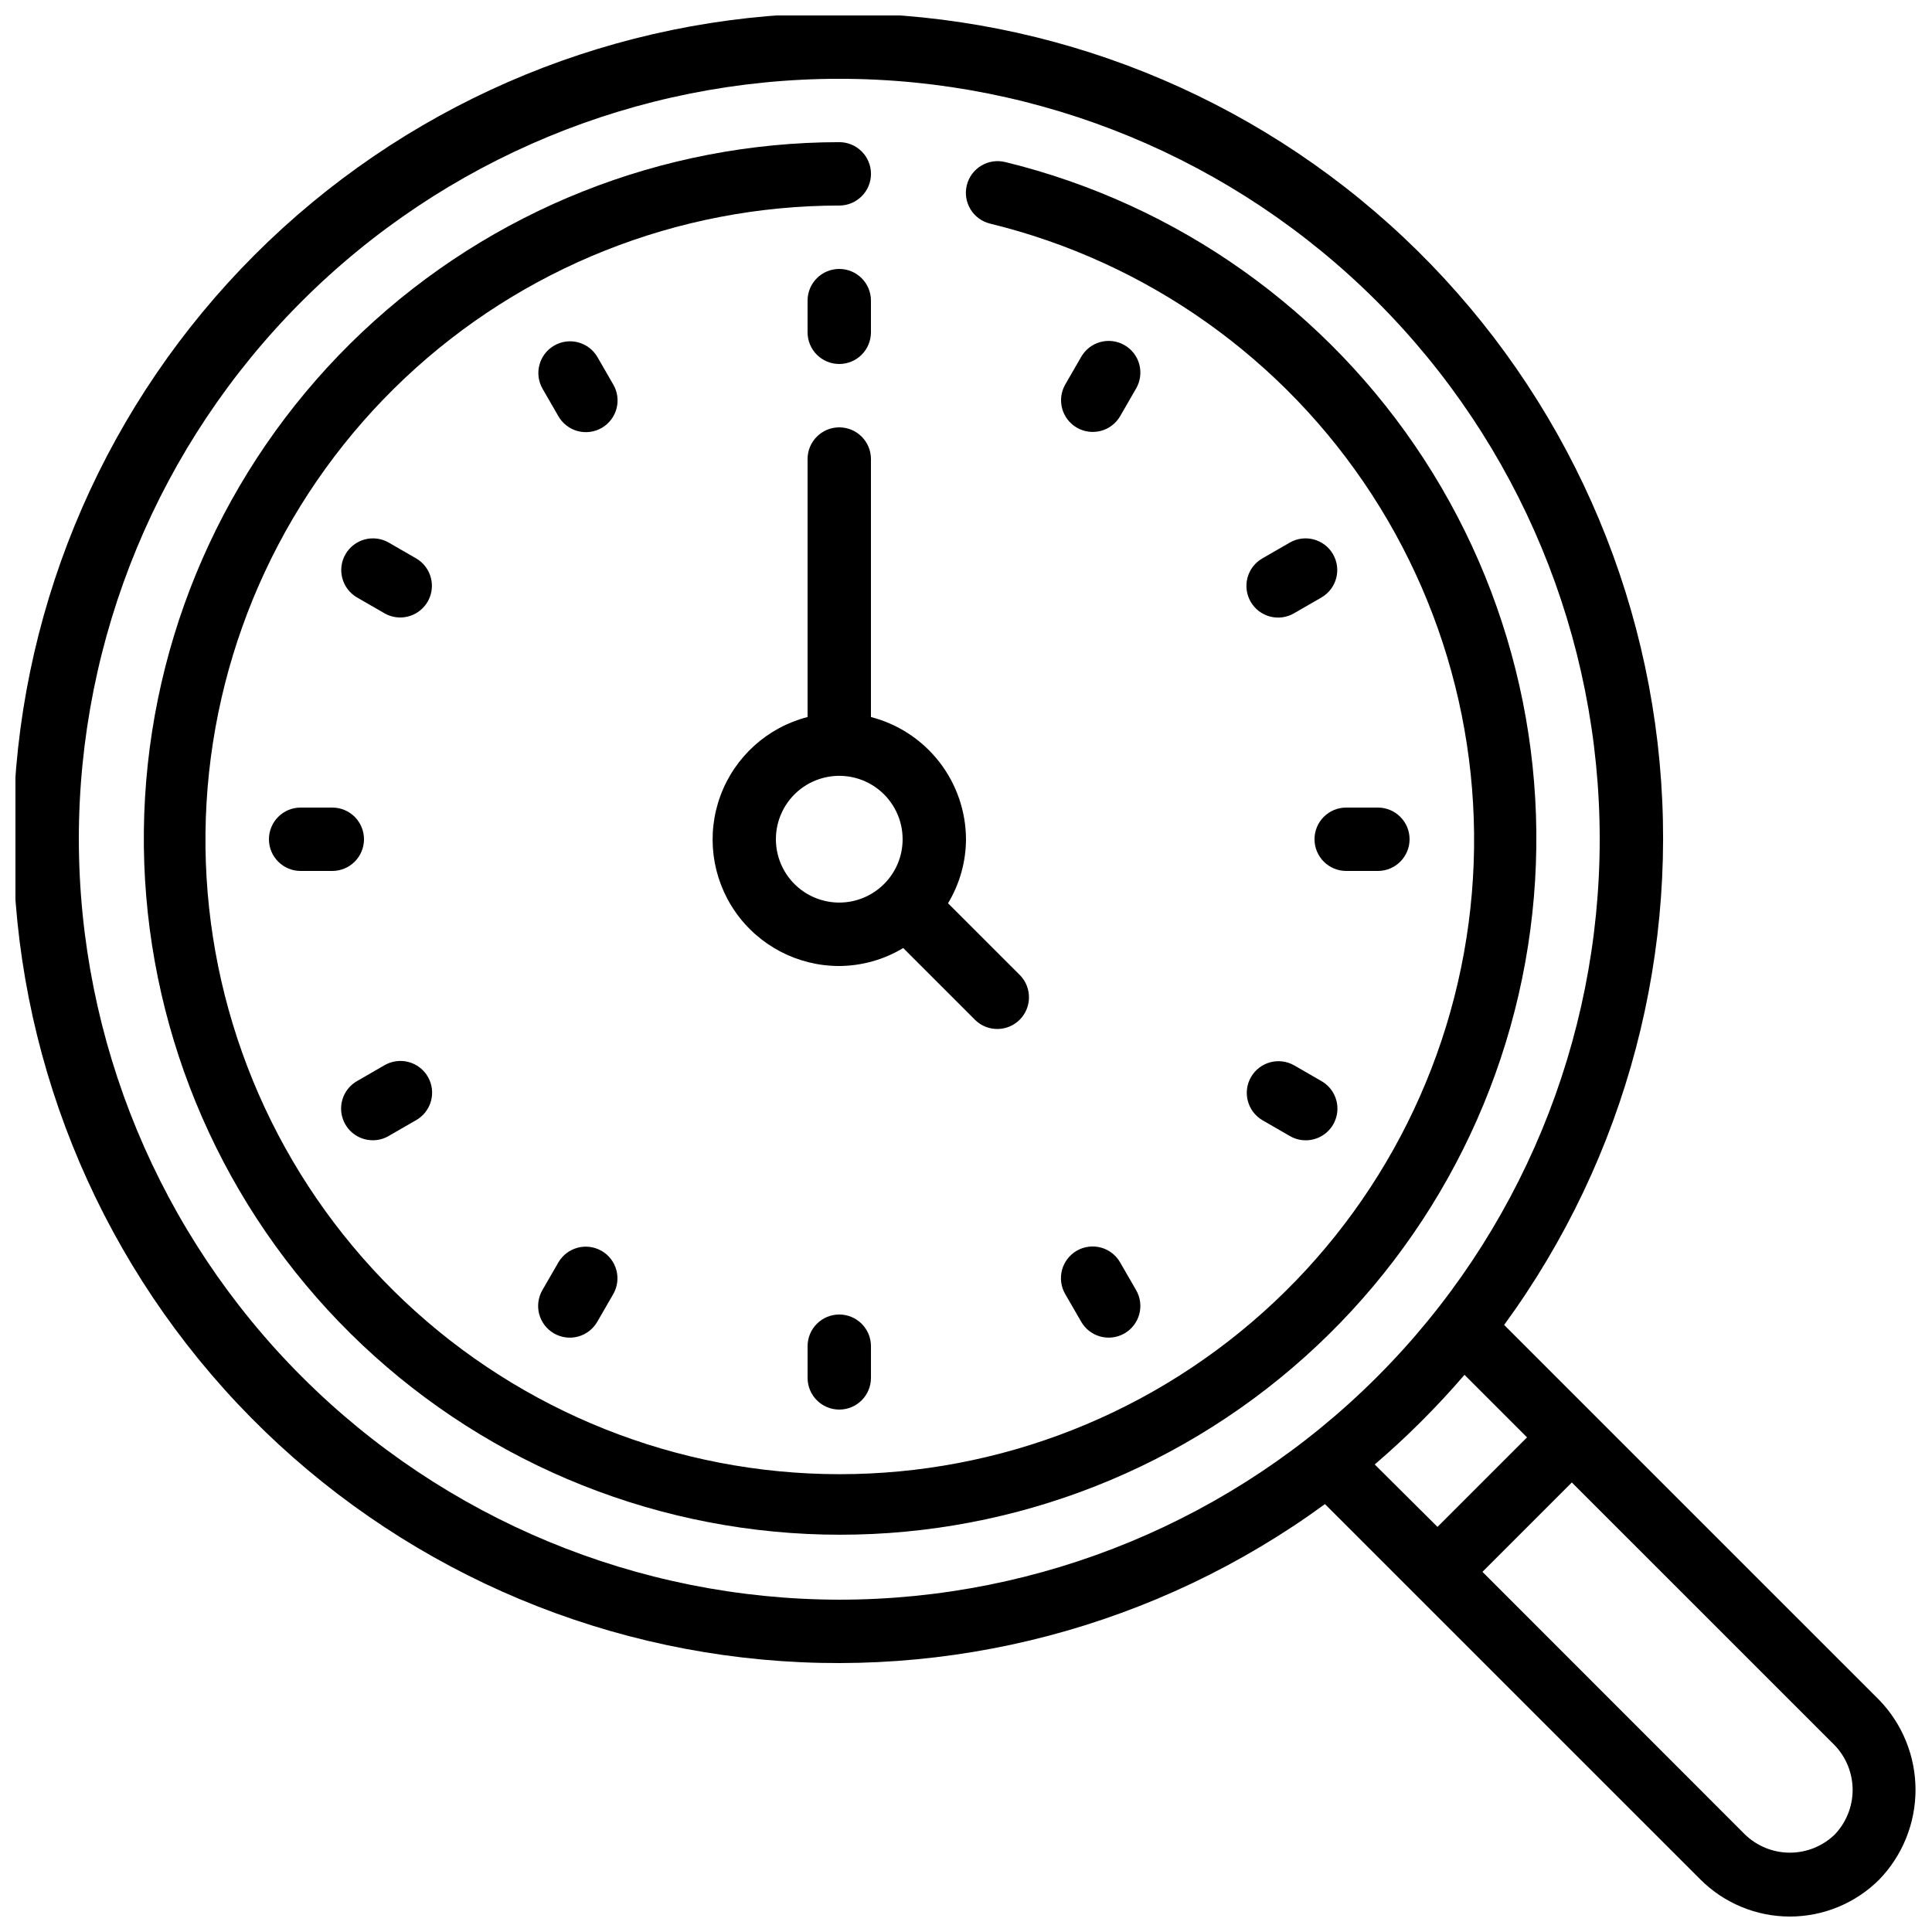
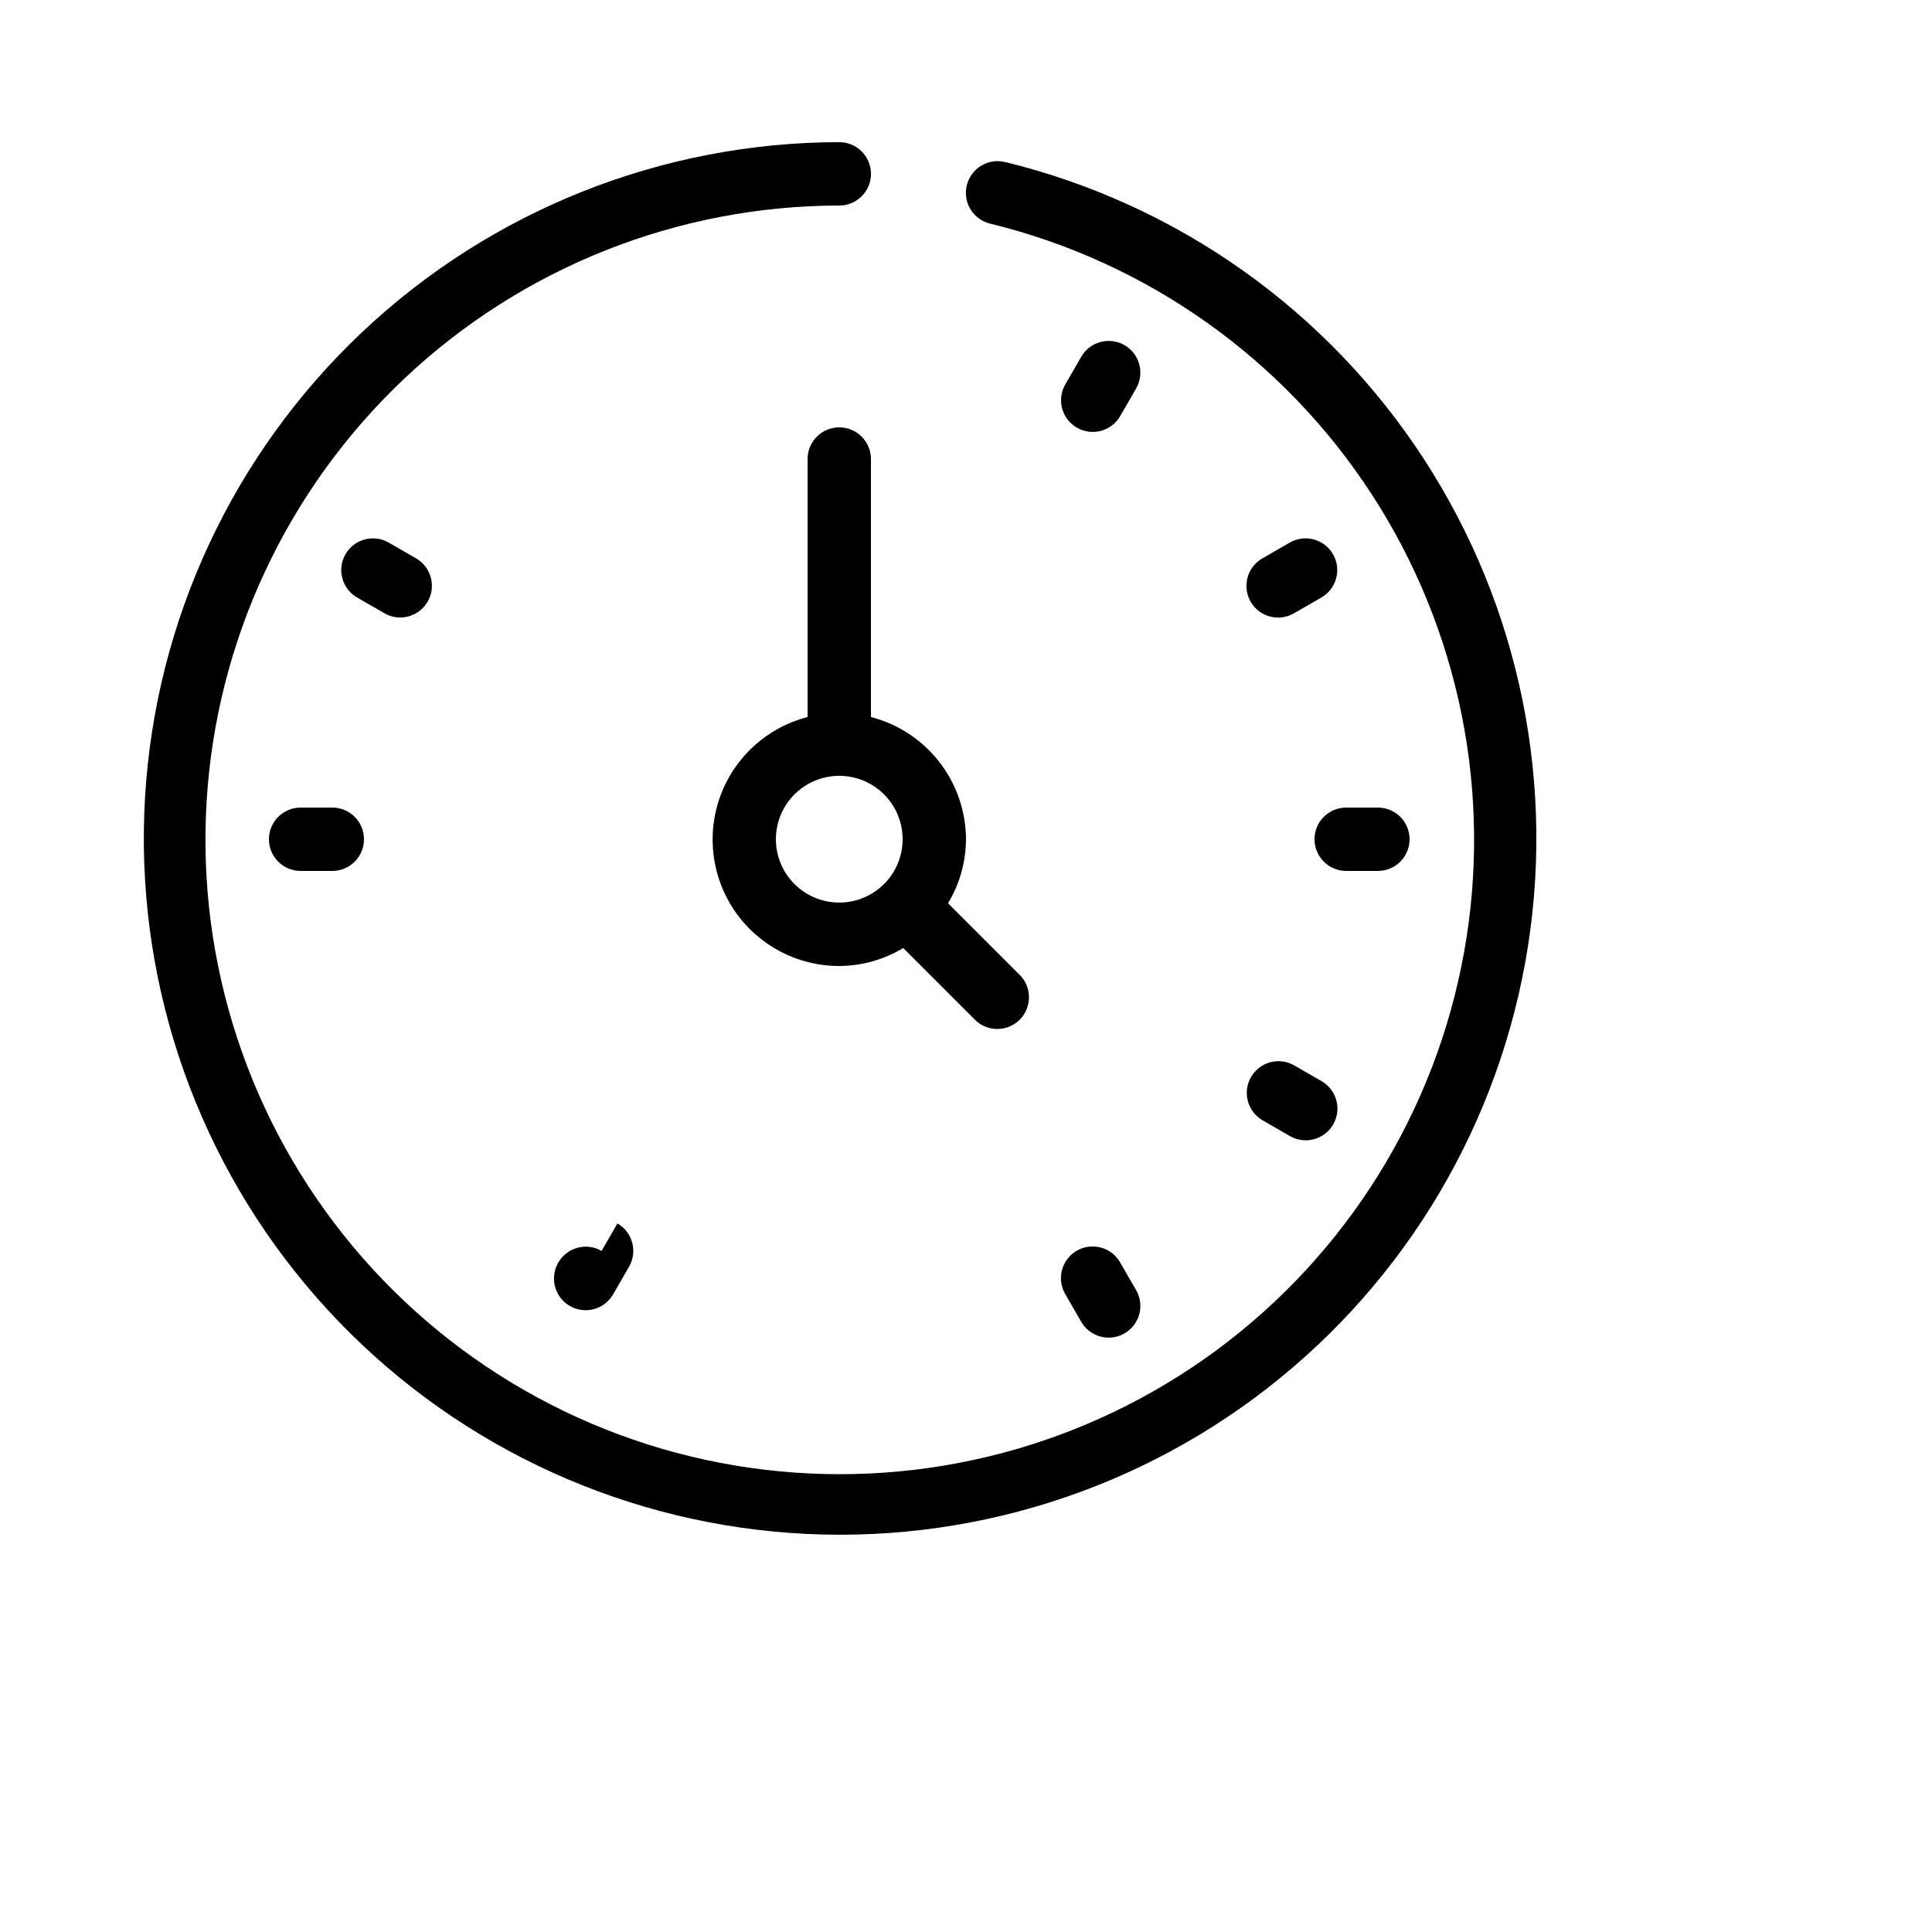
<svg xmlns="http://www.w3.org/2000/svg" width="800px" height="800px" version="1.1" viewBox="144 144 512 512">
  <defs>
    <clipPath id="a">
-       <path d="m148.09 148.09h503.81v503.81h-503.81z" />
-     </clipPath>
+       </clipPath>
  </defs>
  <g clip-path="url(#a)">
    <path d="m542.61 495.12c32.5-44.457 47.02-99.543 40.668-154.24-6.356-54.703-33.117-104.99-74.941-140.82-41.824-35.824-95.625-54.547-150.65-52.422-55.027 2.121-107.23 24.93-146.17 63.871-38.941 38.938-61.75 91.141-63.871 146.17-2.125 55.027 16.598 108.83 52.422 150.65 35.828 41.824 86.113 68.586 140.82 74.941 54.699 6.352 109.79-8.168 154.24-40.668l99.418 99.402c6.285 6.328 14.836 9.891 23.754 9.902 8.918 0.008 17.477-3.539 23.773-9.852 6.133-6.383 9.559-14.887 9.559-23.738 0-8.852-3.426-17.355-9.559-23.738zm-377.72-128.71c0-53.445 21.234-104.7 59.027-142.5 37.793-37.793 89.051-59.027 142.5-59.027 53.449 0 104.71 21.234 142.5 59.027 37.793 37.793 59.023 89.051 59.023 142.5 0 53.449-21.23 104.71-59.023 142.5-37.793 37.793-89.051 59.023-142.5 59.023-53.426-0.062-104.65-21.312-142.43-59.094-37.777-37.777-59.031-89-59.094-142.43zm367.2 141.91 16.594 16.594-23.73 23.73-16.637-16.543c8.52-7.297 16.465-15.23 23.773-23.738zm98.059 121.92c-3.191 3.051-7.438 4.746-11.852 4.734-4.414-0.008-8.652-1.723-11.828-4.785l-69.602-69.633 23.688-23.688 69.645 69.637v-0.004c3.066 3.195 4.773 7.453 4.766 11.879-0.012 4.43-1.738 8.68-4.816 11.859z" />
  </g>
  <path d="m410.39 186.95c-2.168-0.539-4.461-0.191-6.371 0.965-1.914 1.156-3.285 3.027-3.812 5.195-0.531 2.168-0.172 4.461 0.992 6.367 1.164 1.906 3.039 3.269 5.211 3.789 41.613 10.156 77.781 35.82 101.12 71.746 23.332 35.926 32.07 79.402 24.426 121.55-7.641 42.148-31.086 79.793-65.547 105.24-34.461 25.449-77.336 36.777-119.87 31.68-42.535-5.098-81.516-26.242-108.98-59.113-27.473-32.871-41.355-74.992-38.816-117.75 2.535-42.762 21.305-82.941 52.469-112.34 31.16-29.391 72.371-45.777 115.21-45.809 4.637 0 8.398-3.762 8.398-8.398s-3.762-8.398-8.398-8.398c-47.016 0.055-92.242 18.055-126.43 50.324-34.195 32.273-54.781 76.379-57.555 123.32-2.773 46.934 12.477 93.16 42.633 129.23 30.156 36.074 72.949 59.273 119.63 64.863 46.684 5.59 93.742-6.856 131.56-34.789 37.816-27.934 63.547-69.25 71.934-115.52 8.387-46.262-1.207-93.984-26.816-133.41-25.609-39.43-65.305-67.598-110.98-78.75z" />
-   <path d="m366.41 240.46c2.227 0 4.363-0.883 5.938-2.457 1.574-1.574 2.461-3.711 2.461-5.938v-8.398c0-4.637-3.762-8.395-8.398-8.395-4.637 0-8.395 3.758-8.395 8.395v8.398c0 2.227 0.883 4.363 2.457 5.938 1.574 1.574 3.711 2.457 5.938 2.457z" />
-   <path d="m306.51 245.88-4.199-7.281c-2.332-3.981-7.445-5.332-11.441-3.023-3.996 2.309-5.383 7.41-3.102 11.422l4.199 7.281c1.105 1.941 2.941 3.367 5.098 3.953 2.16 0.586 4.465 0.285 6.402-0.832 1.934-1.121 3.348-2.965 3.918-5.125 0.57-2.164 0.258-4.465-0.875-6.394z" />
  <path d="m254.26 291.97-7.281-4.199h0.004c-4.016-2.281-9.117-0.895-11.422 3.102-2.309 4-0.957 9.109 3.023 11.441l7.281 4.199c1.273 0.742 2.723 1.129 4.199 1.125 3.797 0 7.125-2.551 8.109-6.223s-0.621-7.543-3.914-9.445z" />
  <path d="m240.46 366.41c0-2.227-0.883-4.363-2.457-5.938-1.574-1.574-3.711-2.457-5.938-2.457h-8.398c-4.637 0-8.395 3.758-8.395 8.395 0 4.637 3.758 8.398 8.395 8.398h8.398c2.227 0 4.363-0.887 5.938-2.461 1.574-1.574 2.457-3.711 2.457-5.938z" />
-   <path d="m242.79 446.18c1.473 0.004 2.922-0.383 4.199-1.125l7.281-4.199v0.004c1.941-1.105 3.367-2.941 3.953-5.102 0.586-2.16 0.285-4.461-0.832-6.398-1.121-1.938-2.965-3.348-5.125-3.918-2.164-0.574-4.465-0.258-6.394 0.871l-7.281 4.199c-3.289 1.902-4.894 5.773-3.91 9.445s4.309 6.223 8.109 6.223z" />
-   <path d="m303.43 475.5c-1.93-1.113-4.223-1.414-6.371-0.836-2.152 0.578-3.984 1.984-5.098 3.914l-4.199 7.273c-1.129 1.93-1.445 4.231-0.875 6.394 0.574 2.16 1.984 4.004 3.922 5.125 1.938 1.117 4.238 1.418 6.398 0.832 2.156-0.586 3.992-2.012 5.098-3.953l4.199-7.273c1.117-1.93 1.418-4.223 0.844-6.375-0.578-2.152-1.984-3.988-3.918-5.102z" />
-   <path d="m358.02 500.76v8.398-0.004c0 4.637 3.758 8.398 8.395 8.398 4.637 0 8.398-3.762 8.398-8.398v-8.395c0-4.641-3.762-8.398-8.398-8.398-4.637 0-8.395 3.758-8.395 8.398z" />
+   <path d="m303.43 475.5c-1.93-1.113-4.223-1.414-6.371-0.836-2.152 0.578-3.984 1.984-5.098 3.914c-1.129 1.93-1.445 4.231-0.875 6.394 0.574 2.16 1.984 4.004 3.922 5.125 1.938 1.117 4.238 1.418 6.398 0.832 2.156-0.586 3.992-2.012 5.098-3.953l4.199-7.273c1.117-1.93 1.418-4.223 0.844-6.375-0.578-2.152-1.984-3.988-3.918-5.102z" />
  <path d="m426.31 486.97 4.199 7.273c1.105 1.941 2.941 3.367 5.102 3.953 2.156 0.586 4.461 0.285 6.398-0.832 1.938-1.121 3.348-2.965 3.918-5.125 0.57-2.164 0.258-4.465-0.875-6.394l-4.199-7.273h0.004c-1.105-1.941-2.941-3.367-5.102-3.953-2.16-0.586-4.461-0.285-6.398 0.832-1.938 1.121-3.348 2.965-3.918 5.125-0.574 2.164-0.258 4.465 0.871 6.394z" />
  <path d="m478.56 440.87 7.281 4.199v-0.004c1.273 0.742 2.723 1.129 4.199 1.125 3.801 0 7.125-2.551 8.109-6.223 0.984-3.668-0.621-7.543-3.914-9.445l-7.281-4.199 0.004 0.004c-4.012-2.281-9.113-0.898-11.422 3.098-2.309 4-0.957 9.109 3.023 11.445z" />
  <path d="m492.36 366.41c0 2.227 0.887 4.363 2.461 5.938 1.574 1.574 3.711 2.461 5.938 2.461h8.398-0.004c4.637 0 8.398-3.762 8.398-8.398 0-4.637-3.762-8.395-8.398-8.395h-8.395c-4.641 0-8.398 3.758-8.398 8.395z" />
  <path d="m485.84 287.77-7.281 4.199c-1.945 1.105-3.367 2.941-3.953 5.102-0.586 2.156-0.285 4.461 0.832 6.398s2.965 3.348 5.125 3.918c2.164 0.57 4.465 0.258 6.394-0.875l7.281-4.199h-0.004c3.984-2.332 5.336-7.441 3.027-11.441-2.309-3.996-7.41-5.383-11.422-3.102z" />
  <path d="m429.39 257.34c4.016 2.32 9.152 0.945 11.473-3.07l4.199-7.281h-0.004c1.133-1.93 1.445-4.231 0.875-6.394-0.57-2.16-1.98-4.008-3.918-5.125-1.938-1.117-4.242-1.418-6.398-0.832-2.16 0.586-3.996 2.012-5.102 3.953l-4.199 7.281c-2.316 4.016-0.941 9.152 3.074 11.469z" />
  <path d="m374.81 265.65c0-4.637-3.762-8.395-8.398-8.395-4.637 0-8.395 3.758-8.395 8.395v68.367c-10.637 2.738-19.254 10.508-23.074 20.805-3.816 10.293-2.352 21.805 3.922 30.816 6.277 9.012 16.566 14.375 27.547 14.363 5.977-0.031 11.836-1.676 16.953-4.762l19.094 19.094c3.297 3.184 8.535 3.137 11.773-0.102s3.285-8.477 0.102-11.773l-19.094-19.086c3.086-5.117 4.734-10.98 4.762-16.961-0.031-7.422-2.516-14.629-7.074-20.492-4.559-5.859-10.93-10.047-18.117-11.902zm8.398 100.76h-0.004c0.004 4.449-1.762 8.715-4.91 11.855-3.691 3.695-8.891 5.465-14.066 4.785-5.18-0.68-9.746-3.731-12.359-8.254-2.609-4.519-2.969-10-0.973-14.824 2-4.824 6.129-8.445 11.176-9.797 5.043-1.348 10.43-0.277 14.57 2.906 4.141 3.18 6.566 8.105 6.562 13.328z" />
</svg>